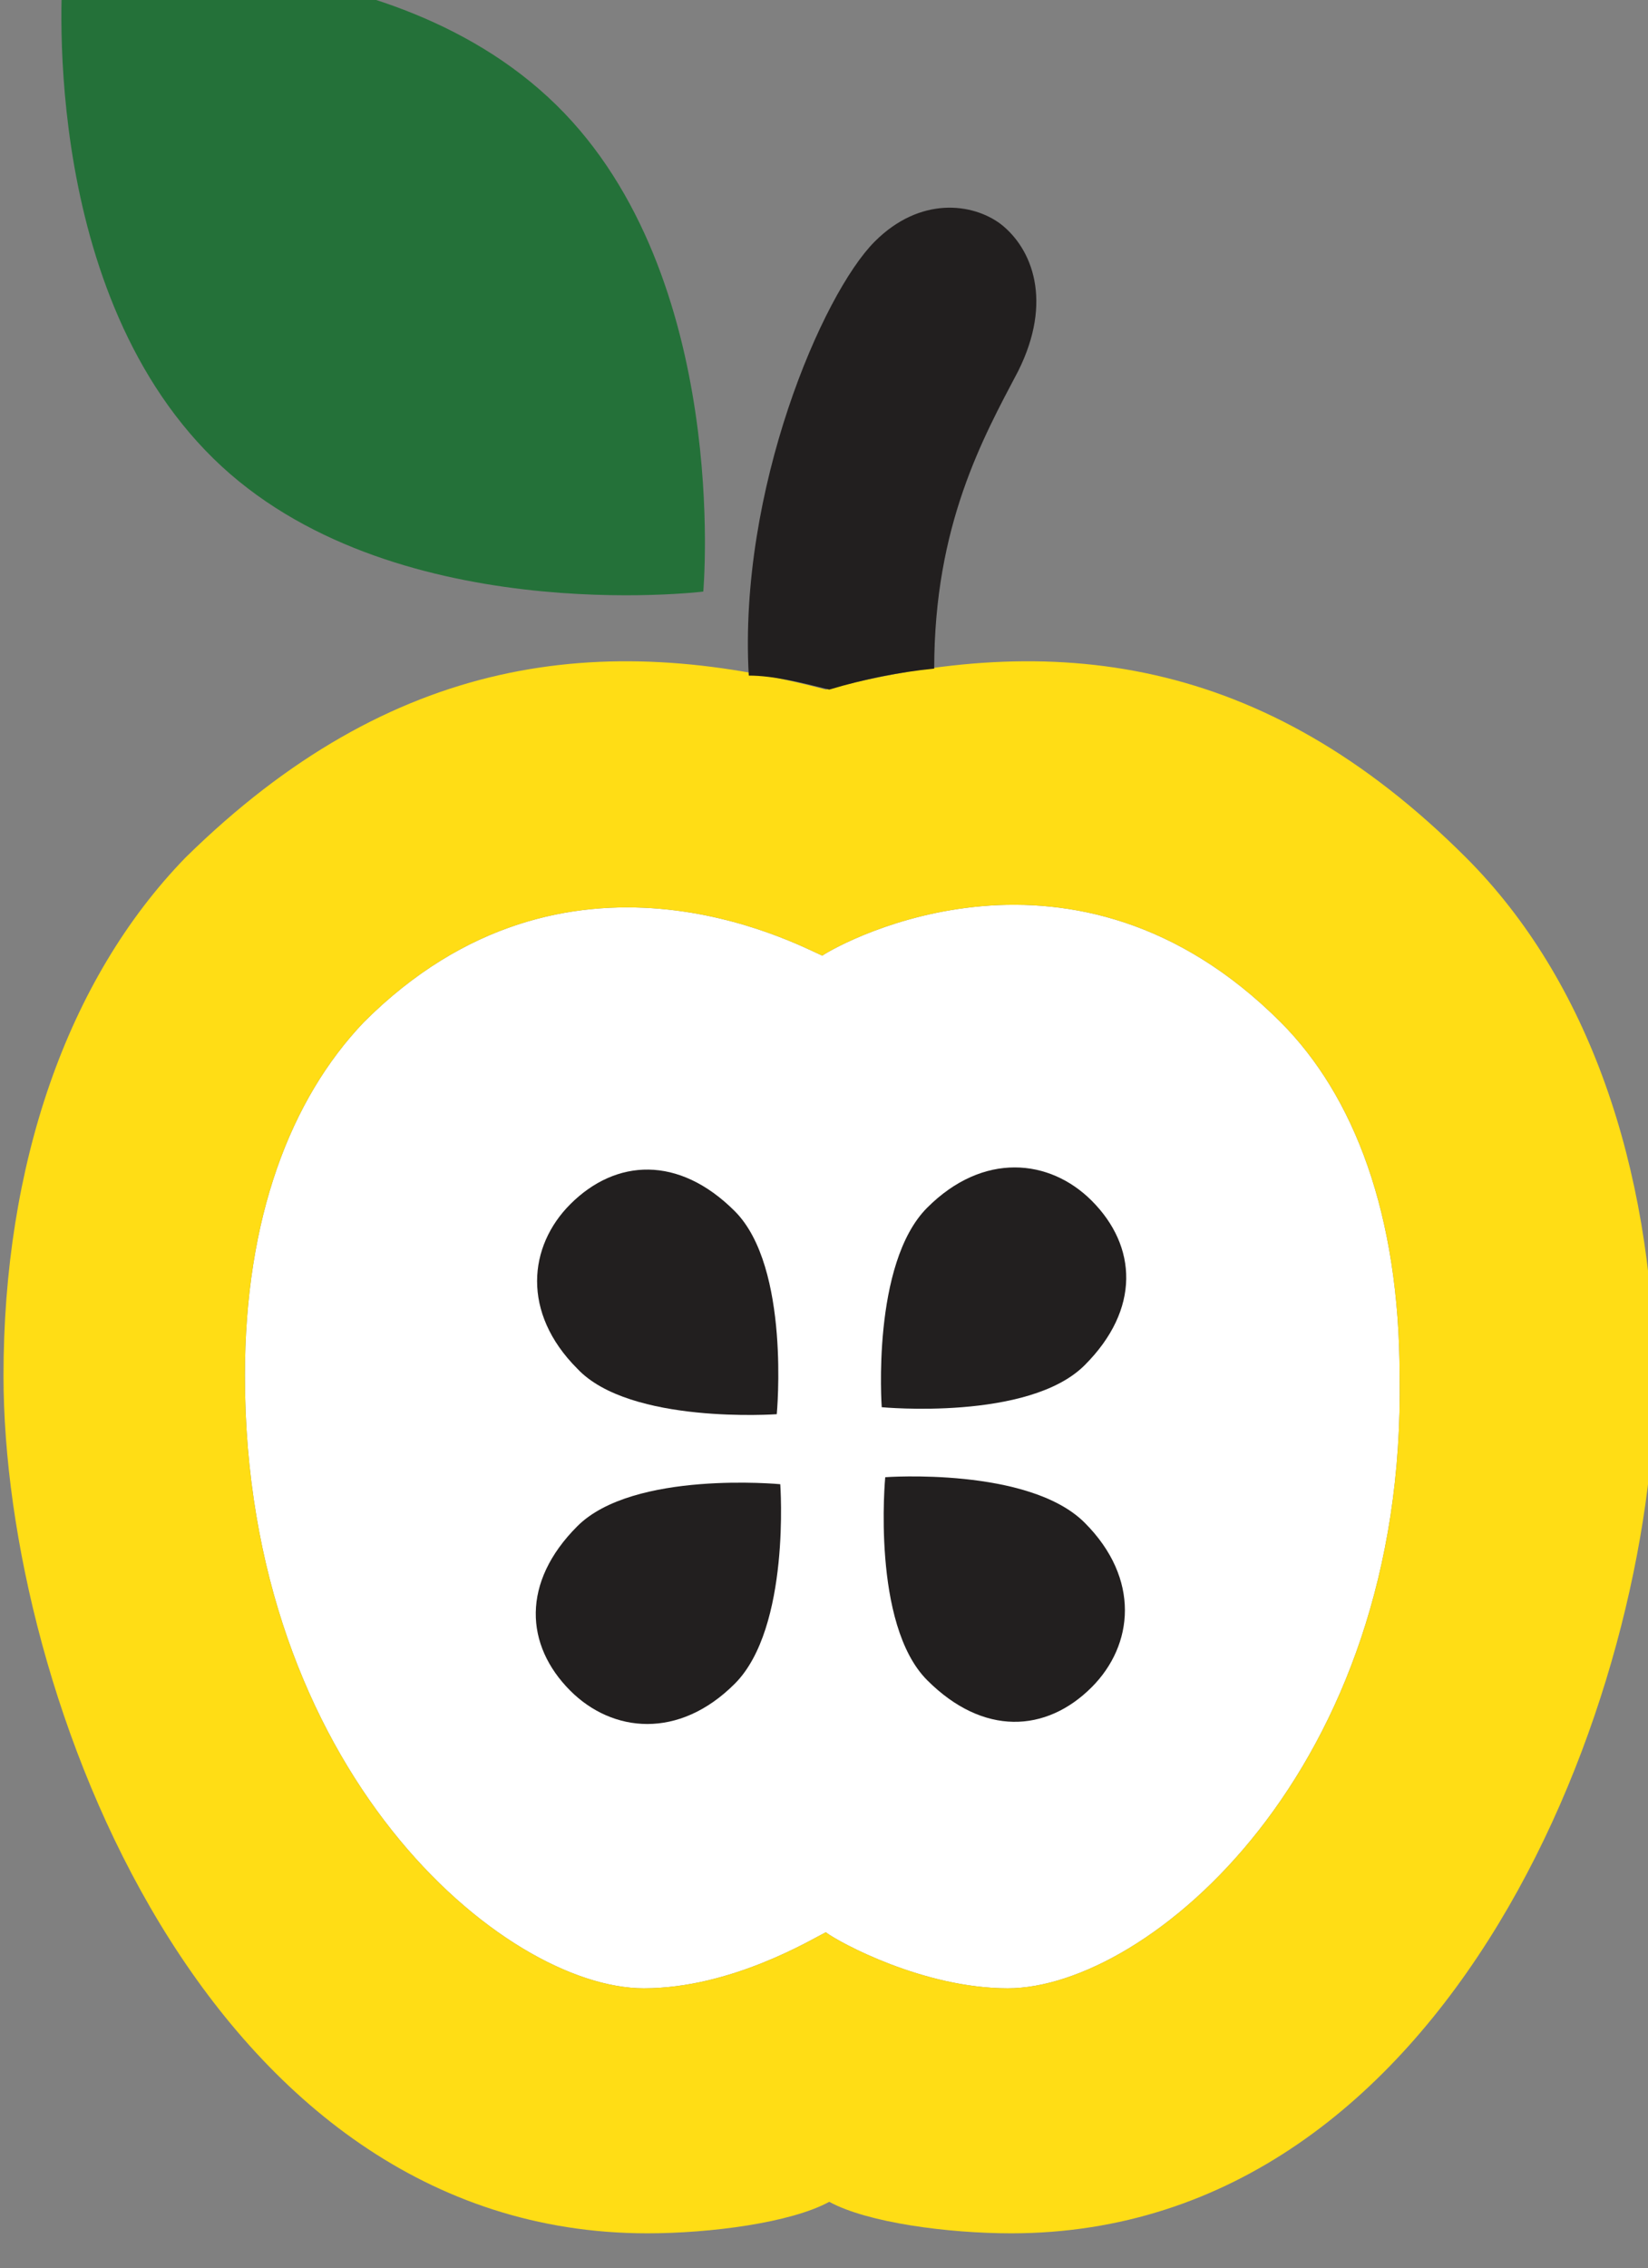
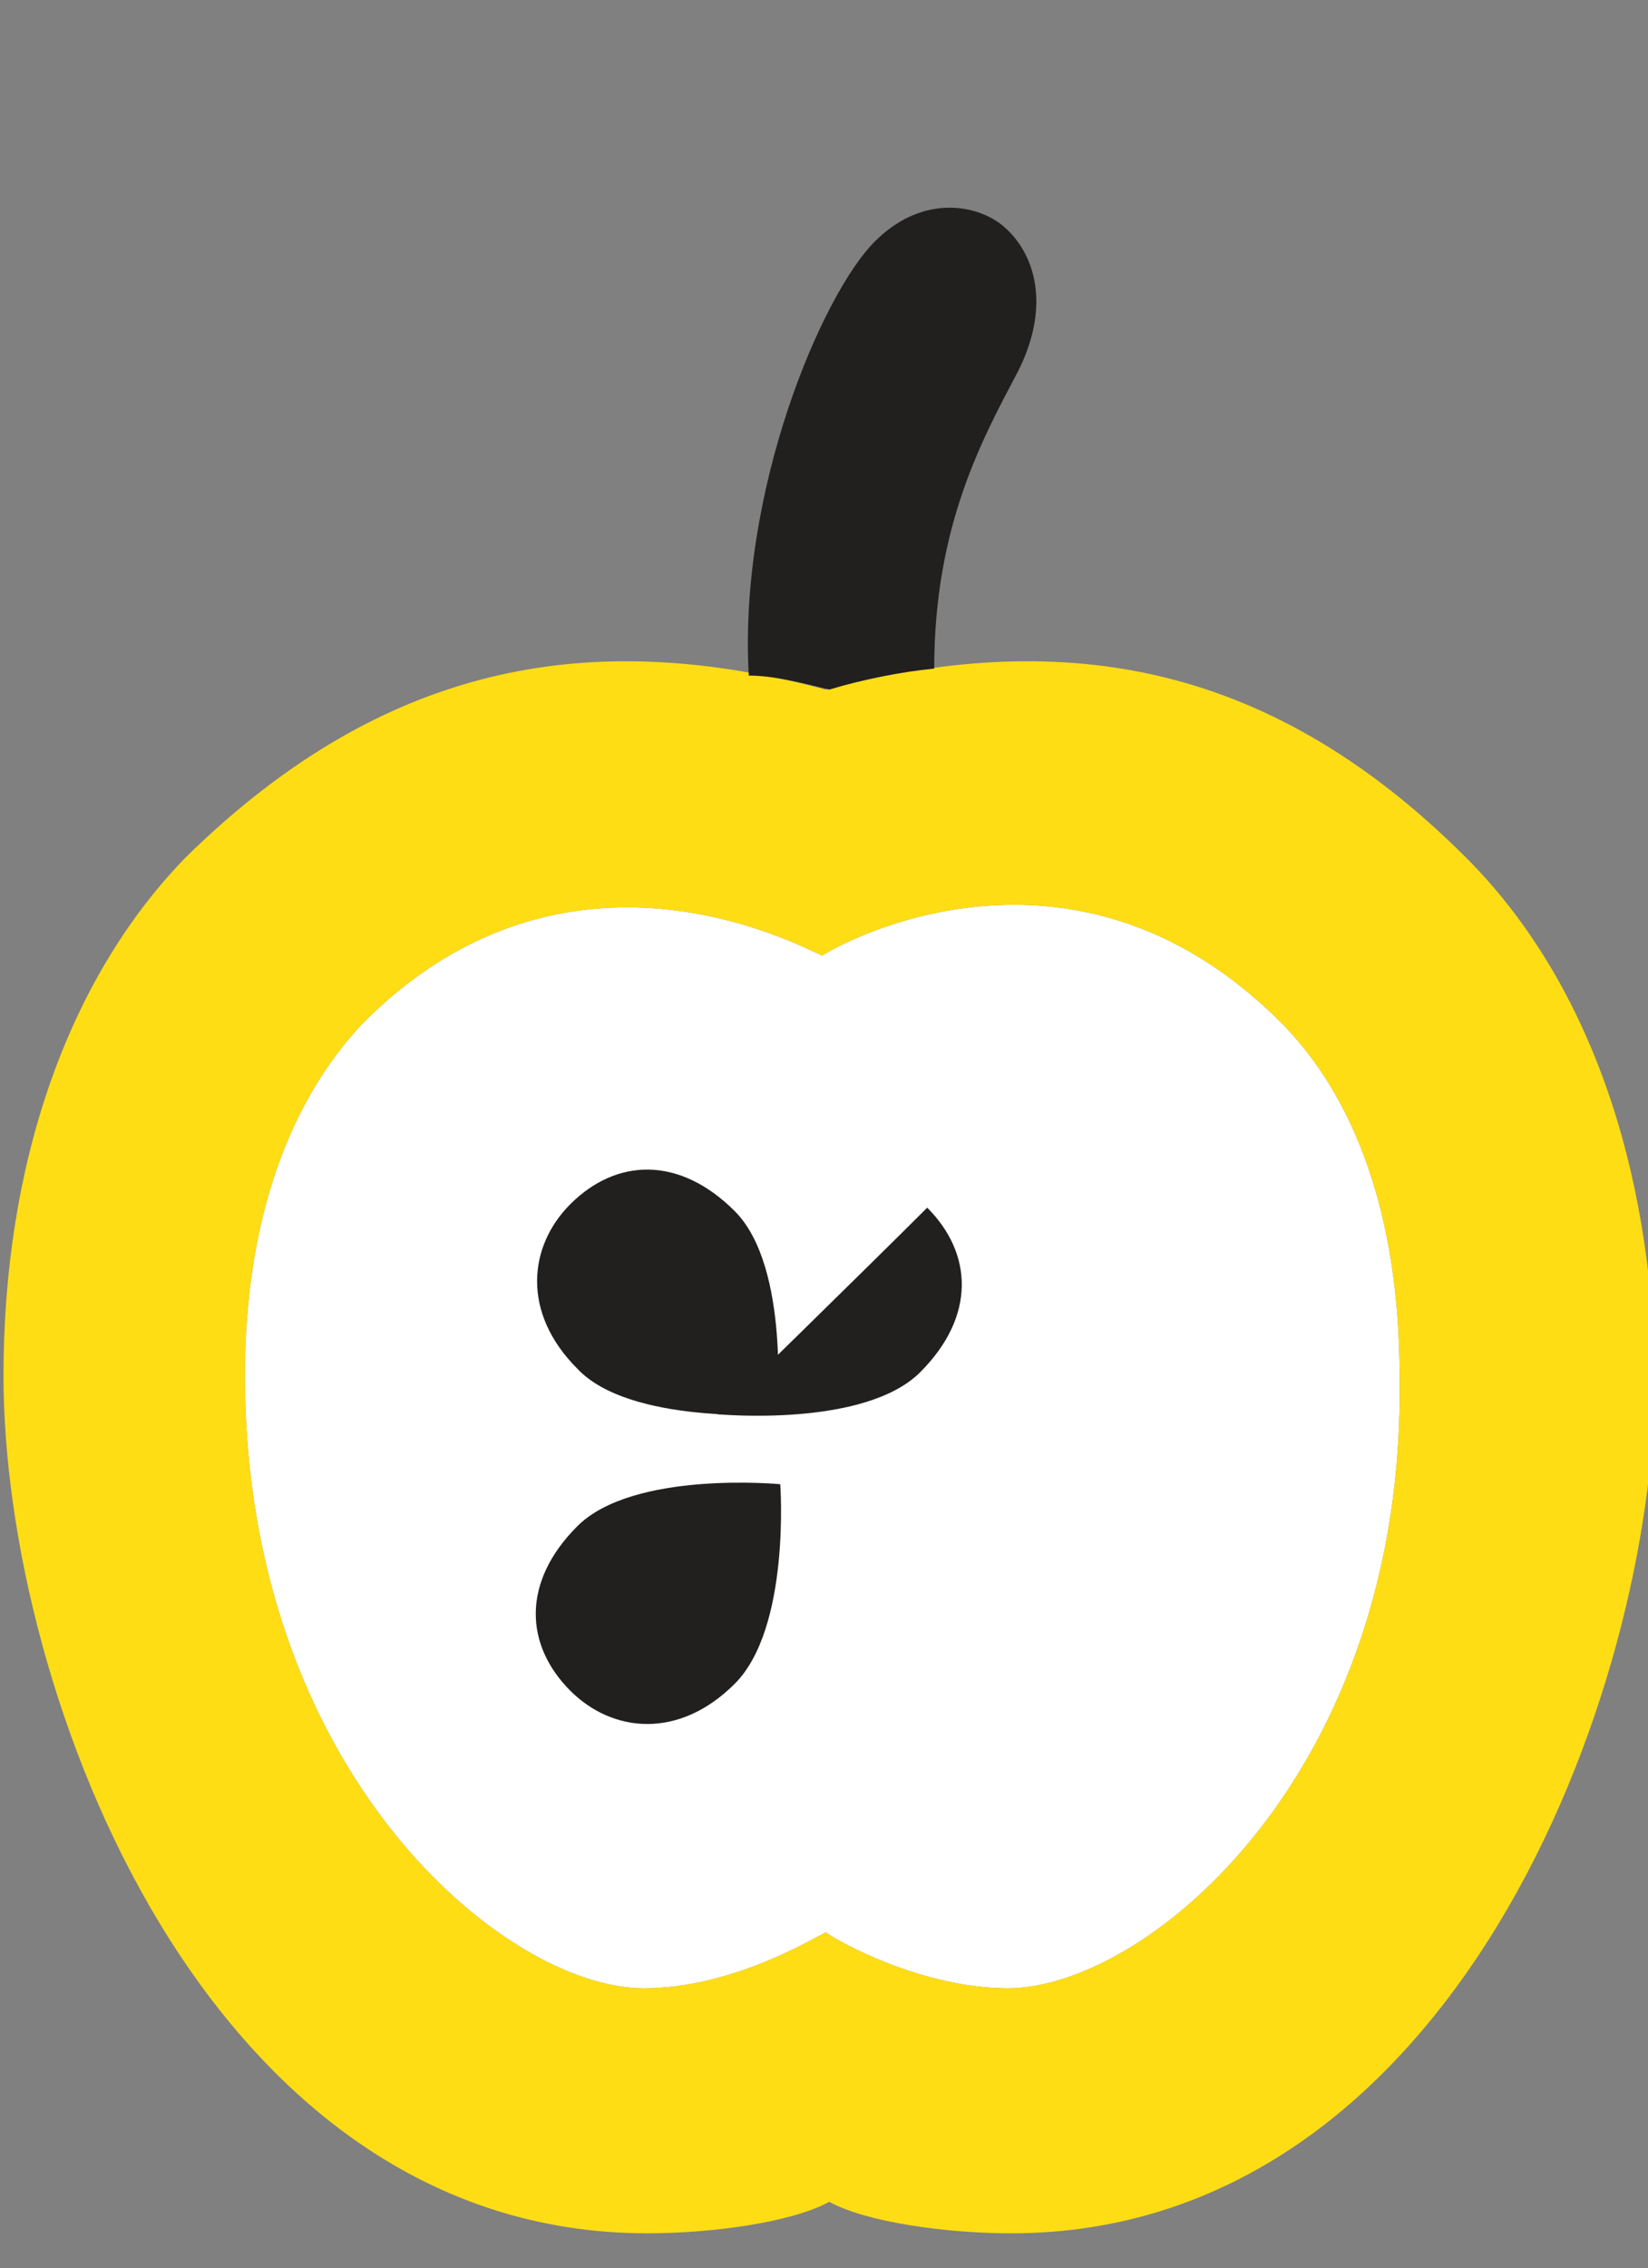
<svg xmlns="http://www.w3.org/2000/svg" version="1.1" id="Layer_1" x="0px" y="0px" viewBox="0 0 47.1 64.8" enable-background="new 0 0 47.1 64.8" xml:space="preserve">
  <rect x="0" y="0" width="47.1" height="64.8" fill="#808080" stroke="none" />
  <path fill="#FFFFFF" d="M28.8,56.8c-2.4,0-4.8-1.3-5.2-1.6c-0.4,0.2-2.7,1.6-5.2,1.6c-4,0-11.4-6.2-11.4-17.5  c0-4.5,1.3-7.9,3.4-10.1c5.8-5.8,12.4-2.2,13.1-1.9c0.6-0.4,7.2-4,13.1,1.9c2.1,2.1,3.4,5.5,3.4,10.1C40.2,50.6,32.8,56.8,28.8,56.8  z" />
  <path fill="#FFDD15" d="M41.9,24.5c-5.8-5.8-11.8-6.5-18.3-4.8c-6.4-1.7-12.4-1-18.3,4.8C1.9,28,0.1,33.3,0.1,39.3  c0,9.1,5.8,24.5,18.4,24.5c1.8,0,4.1-0.3,5.2-0.9c1.1,0.6,3.4,0.9,5.2,0.9c12.6,0,18.4-15.4,18.4-24.5C47.2,33.3,45.4,28,41.9,24.5z   M28.8,56.8c-2.4,0-4.8-1.3-5.2-1.6c-0.4,0.2-2.7,1.6-5.2,1.6c-4,0-11.4-6.2-11.4-17.5c0-4.5,1.3-7.9,3.4-10.1  c5.8-5.8,12.4-2.2,13.1-1.9c0.6-0.4,7.2-4,13.1,1.9c2.1,2.1,3.4,5.5,3.4,10.1C40.2,50.6,32.8,56.8,28.8,56.8z" />
  <path fill="#221F1F" d="M23.7,19.7c1-0.3,2-0.5,3-0.6c0-4.1,1.4-6.6,2.4-8.5c1-2,0.4-3.5-0.5-4.2c-0.8-0.6-2.3-0.8-3.6,0.5  c-1.5,1.5-3.9,7.1-3.6,12.4C22.1,19.3,22.9,19.5,23.7,19.7z" />
  <g>
-     <path fill="#221F1F" d="M26.5,34.5c1.6-1.6,3.5-1.4,4.7-0.2c1.3,1.3,1.4,3.1-0.2,4.7c-1.6,1.6-5.8,1.2-5.8,1.2S24.9,36.1,26.5,34.5   z" />
-     <path fill="#221F1F" d="M31,43.5c1.6,1.6,1.4,3.5,0.2,4.7c-1.3,1.3-3.1,1.4-4.7-0.2c-1.6-1.6-1.2-5.8-1.2-5.8S29.4,41.9,31,43.5z" />
+     <path fill="#221F1F" d="M26.5,34.5c1.3,1.3,1.4,3.1-0.2,4.7c-1.6,1.6-5.8,1.2-5.8,1.2S24.9,36.1,26.5,34.5   z" />
    <path fill="#221F1F" d="M21,48.1c-1.6,1.6-3.5,1.4-4.7,0.2c-1.3-1.3-1.4-3.1,0.2-4.7c1.6-1.6,5.8-1.2,5.8-1.2S22.6,46.5,21,48.1z" />
    <path fill="#221F1F" d="M16.5,39.1c-1.6-1.6-1.4-3.5-0.2-4.7c1.3-1.3,3.1-1.4,4.7,0.2c1.6,1.6,1.2,5.8,1.2,5.8S18,40.7,16.5,39.1z" />
  </g>
-   <path fill="#247139" d="M15.9,3c5,4.9,4.2,13.9,4.2,13.9s-9,1.1-14-3.8C1,8.1,1.8-0.9,1.8-0.9S10.8-2,15.9,3z" />
</svg>